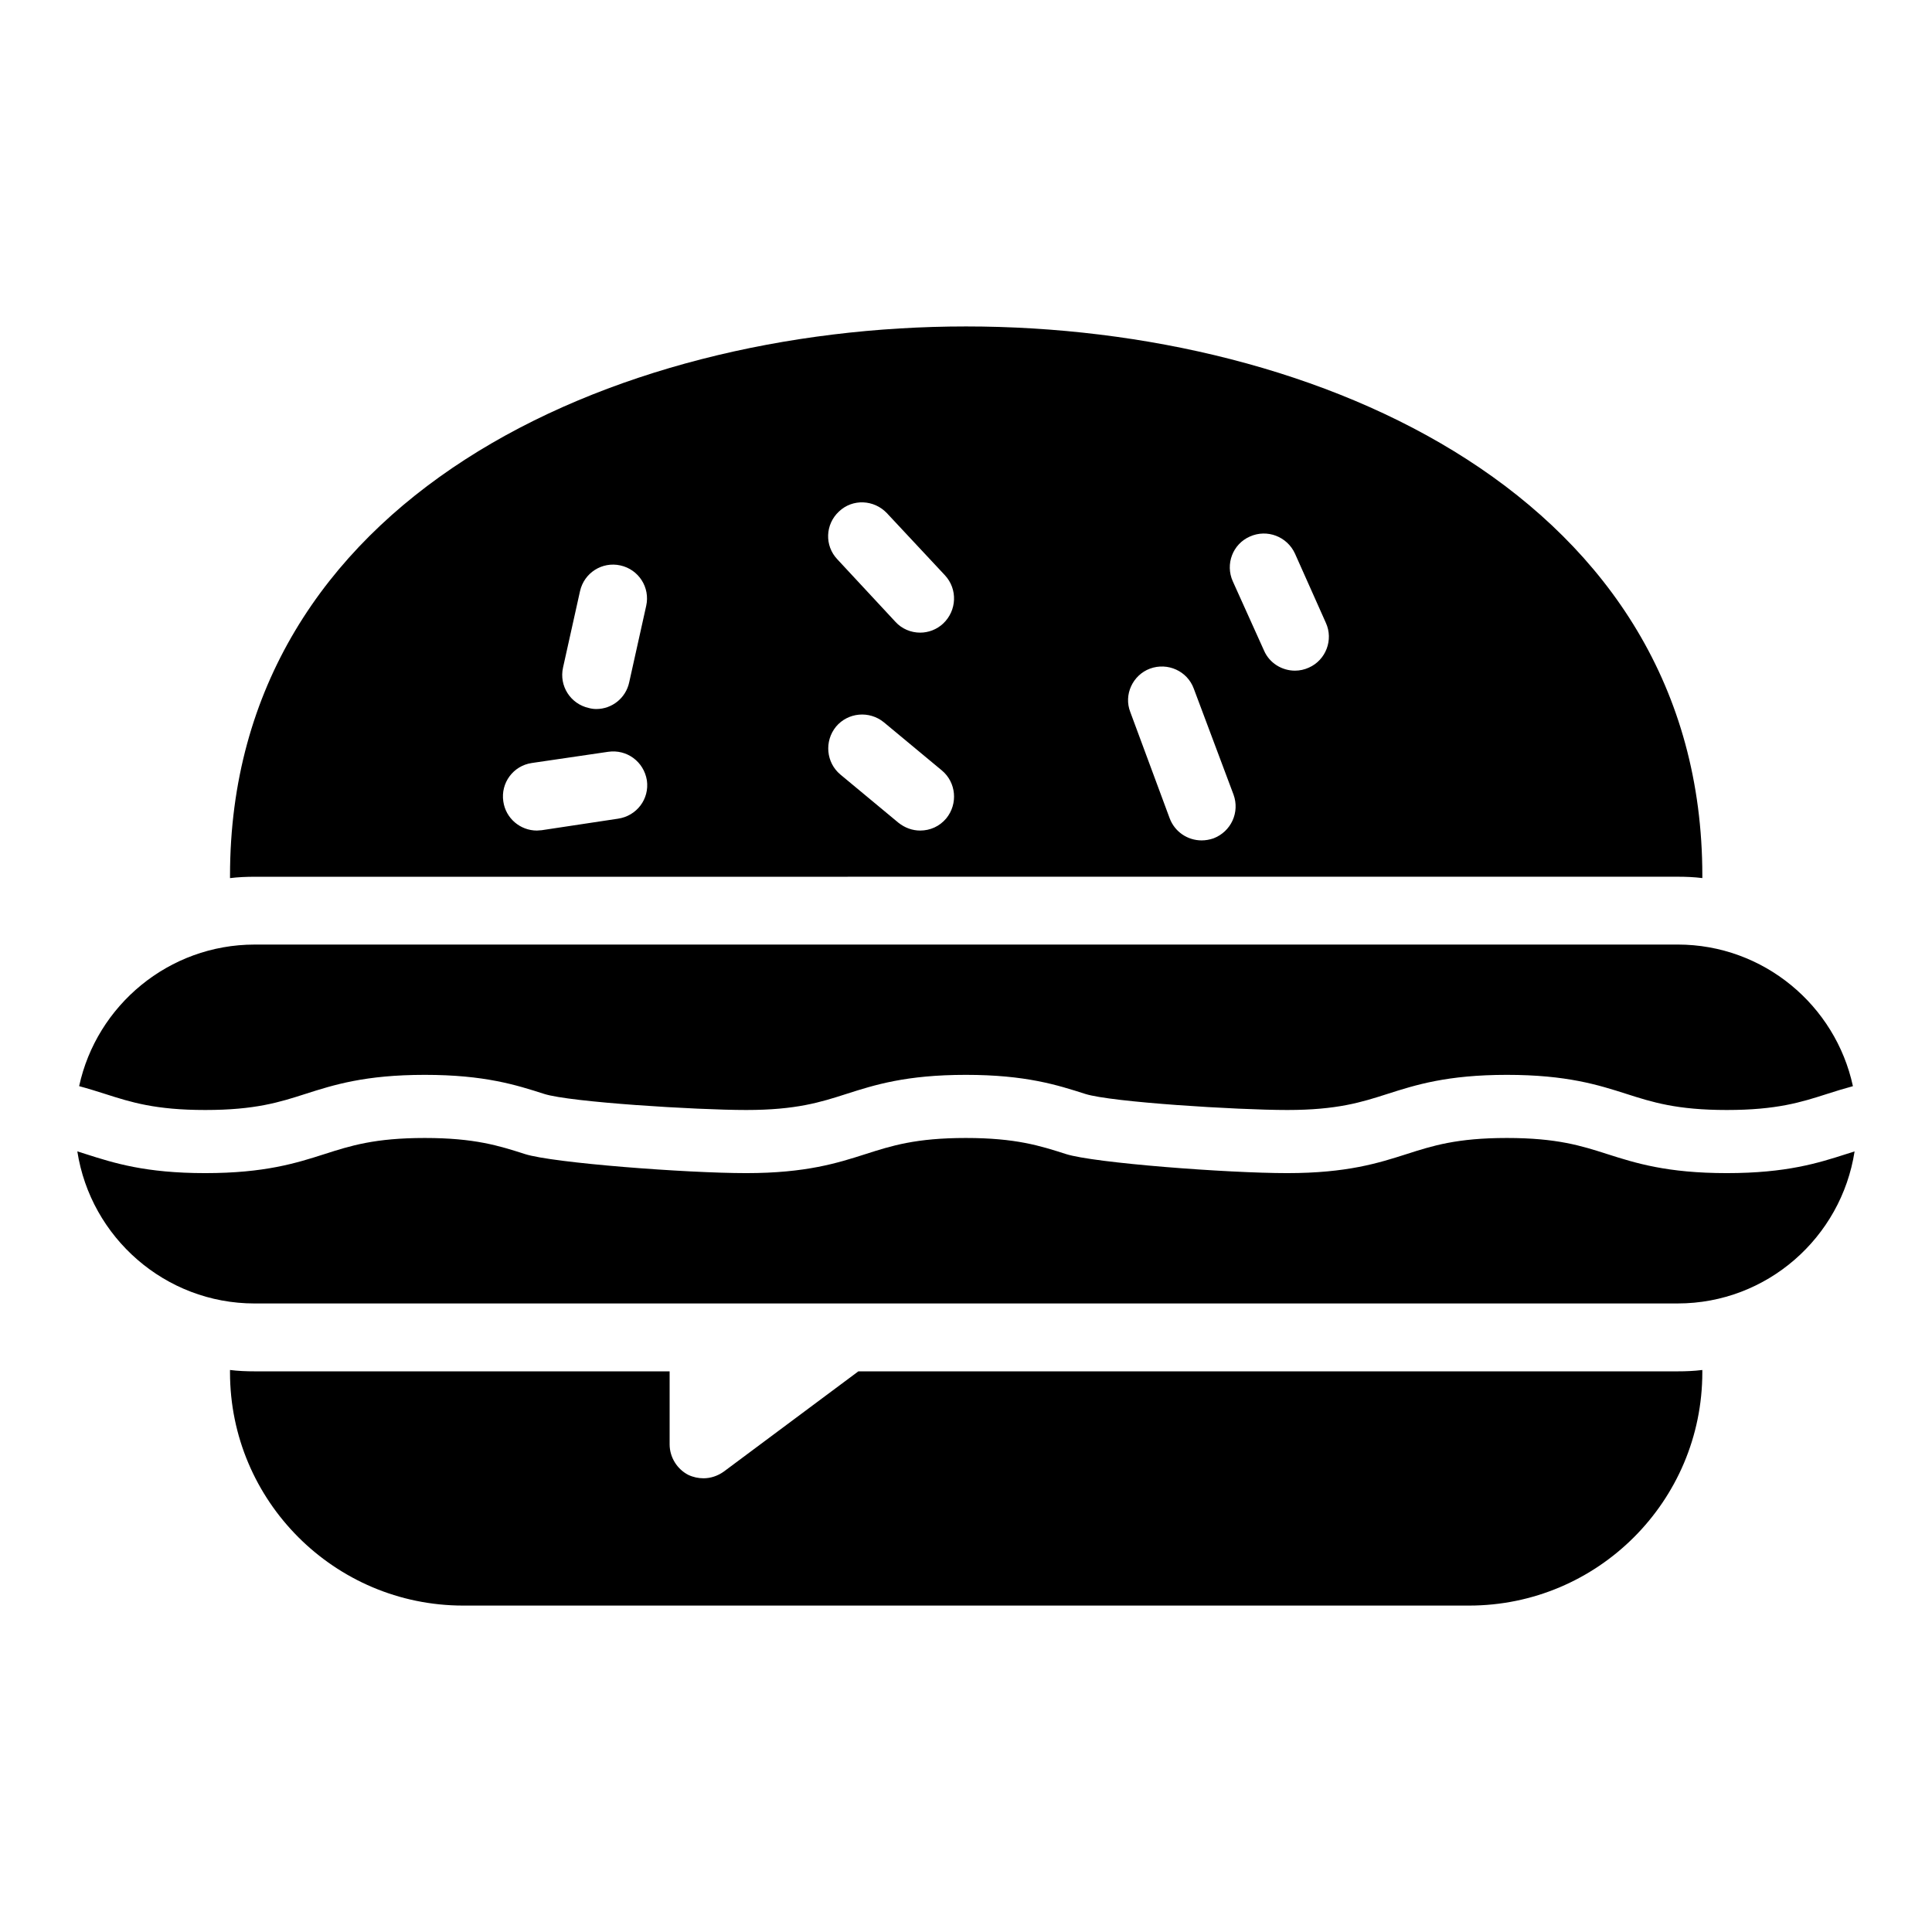
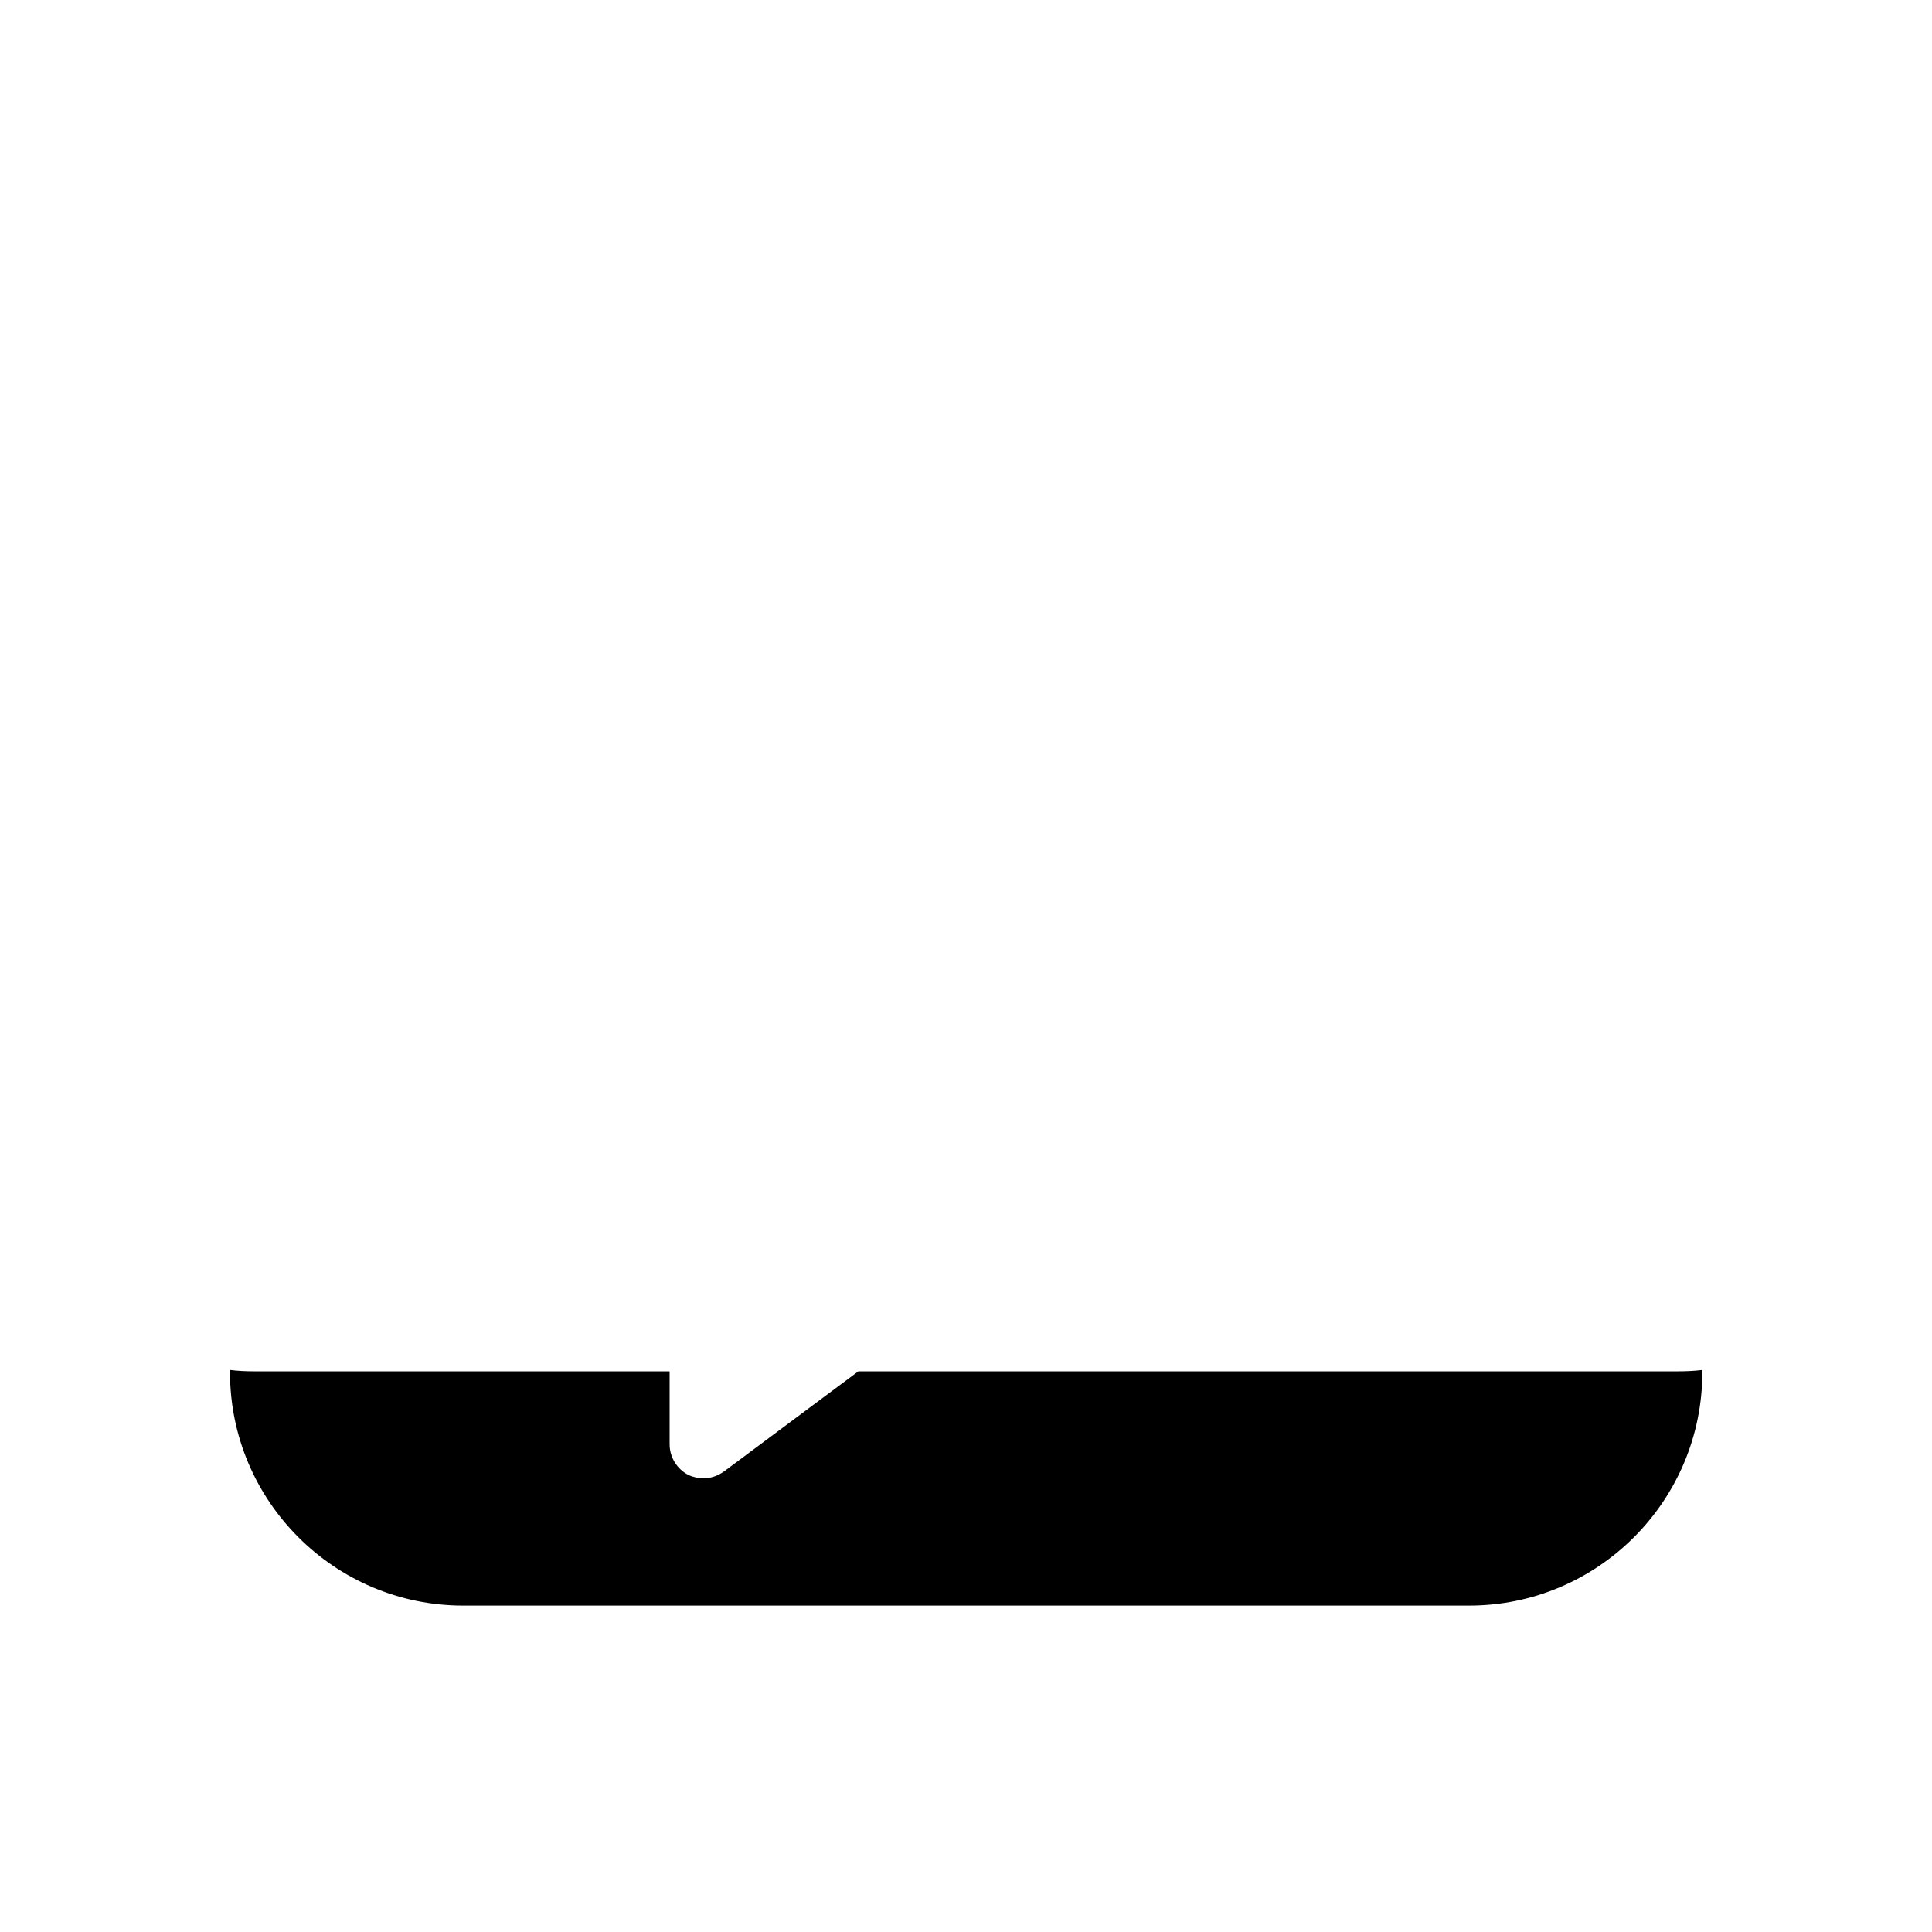
<svg xmlns="http://www.w3.org/2000/svg" fill="#000000" width="800px" height="800px" version="1.1" viewBox="144 144 512 512">
  <g>
-     <path d="m198.39 438.16c13.242 0 19.703-2.066 26.547-4.262 7.402-2.367 15.789-5.051 31.641-5.051 15.855 0 24.246 2.684 31.645 5.055 6.844 2.188 40.293 4.258 53.535 4.258 13.246 0 19.707-2.066 26.555-4.262 7.402-2.367 15.793-5.051 31.652-5.051 15.848 0 24.238 2.684 31.633 5.051 6.844 2.191 40.293 4.262 53.531 4.262 13.25 0 19.715-2.066 26.562-4.262 7.406-2.367 15.801-5.051 31.66-5.051 15.871 0 24.27 2.684 31.684 5.051 6.848 2.191 13.32 4.262 26.582 4.262 13.258 0 19.73-2.066 26.582-4.262 2.137-0.684 4.387-1.387 6.844-2.051-4.606-21.41-23.68-37.531-46.438-37.531l-377.12 0.004c-22.754 0-41.887 16.117-46.512 37.52 2.473 0.668 4.731 1.375 6.879 2.062 6.84 2.191 13.301 4.258 26.543 4.258z" />
-     <path d="m601.61 454.89c-15.867 0-24.266-2.684-31.68-5.051-6.848-2.188-13.324-4.262-26.586-4.262-13.25 0-19.715 2.066-26.562 4.262-7.406 2.367-15.797 5.051-31.66 5.051-15.852 0-51.23-2.684-58.633-5.055-6.836-2.188-13.297-4.258-26.531-4.258-13.246 0-19.707 2.066-26.555 4.262-7.402 2.367-15.793 5.051-31.652 5.051-15.852 0-51.23-2.684-58.633-5.051-6.84-2.191-13.309-4.262-26.551-4.262-13.242 0-19.703 2.066-26.547 4.262-7.402 2.367-15.789 5.051-31.641 5.051-15.852 0-24.242-2.684-31.641-5.051-0.75-0.238-1.496-0.477-2.246-0.711 3.535 22.801 23.273 40.305 46.977 40.305l377.12-0.004c23.699 0 43.367-17.496 46.895-40.289-0.734 0.23-1.469 0.461-2.203 0.695-7.41 2.371-15.809 5.055-31.676 5.055z" />
    <path d="m211.52 507.42c-2.25 0-4.41-0.09-6.566-0.359v0.629c0 34.098 27.711 61.805 61.805 61.805h266.57c34.098 0 61.805-27.711 61.805-61.805v-0.629c-2.16 0.27-4.316 0.359-6.566 0.359h-217.09l-35.625 26.539c-1.621 1.168-3.508 1.801-5.398 1.801-1.352 0-2.699-0.27-4.047-0.898-2.969-1.527-4.949-4.68-4.949-8.098v-19.344z" />
-     <path d="m588.57 376.34c2.25 0 4.41 0.09 6.566 0.359v-0.629c0-100.04-101.12-145.56-195.13-145.56-93.926 0-195.05 45.523-195.05 145.57v0.629c2.16-0.27 4.41-0.359 6.566-0.359zm-113.36-90.145c4.59-2.07 9.898 0 11.965 4.5l8.188 18.352c2.07 4.5 0 9.895-4.5 11.875-1.168 0.539-2.43 0.809-3.688 0.809-3.418 0-6.746-1.98-8.188-5.309l-8.277-18.352c-2.066-4.586 0-9.895 4.5-11.875zm-26.449 34.996c4.68-1.711 9.898 0.629 11.605 5.309l10.527 28.07c1.711 4.68-0.629 9.805-5.309 11.605-1.078 0.359-2.07 0.539-3.148 0.539-3.688 0-7.106-2.25-8.457-5.848l-10.438-28.16c-1.801-4.586 0.629-9.805 5.219-11.516zm-53.98 39.676c-1.801 2.16-4.316 3.238-6.926 3.238-2.07 0-4.047-0.719-5.758-2.07l-15.383-12.773c-3.777-3.148-4.316-8.816-1.168-12.684 3.148-3.777 8.816-4.32 12.684-1.168l15.383 12.773c3.777 3.148 4.316 8.816 1.168 12.684zm-28.43-81.328c3.598-3.418 9.266-3.148 12.684 0.449l15.383 16.465c3.418 3.688 3.148 9.355-0.449 12.773-1.711 1.621-3.957 2.43-6.117 2.43-2.43 0-4.859-0.988-6.566-2.879l-15.383-16.555c-3.418-3.598-3.238-9.266 0.449-12.684zm-73.145 41.383 4.5-20.242c1.078-4.859 5.848-7.918 10.707-6.836 4.859 1.078 7.918 5.848 6.836 10.707l-4.5 20.242c-0.898 4.227-4.59 7.106-8.727 7.106-0.629 0-1.348-0.09-1.98-0.27-4.856-1.082-7.914-5.848-6.836-10.707zm-8.273 25.281 20.242-2.969c4.949-0.719 9.445 2.609 10.254 7.559 0.719 4.949-2.699 9.445-7.648 10.168l-20.238 3.055c-0.449 0-0.898 0.09-1.258 0.09-4.41 0-8.277-3.238-8.906-7.738-0.723-4.856 2.606-9.445 7.555-10.164z" />
  </g>
</svg>